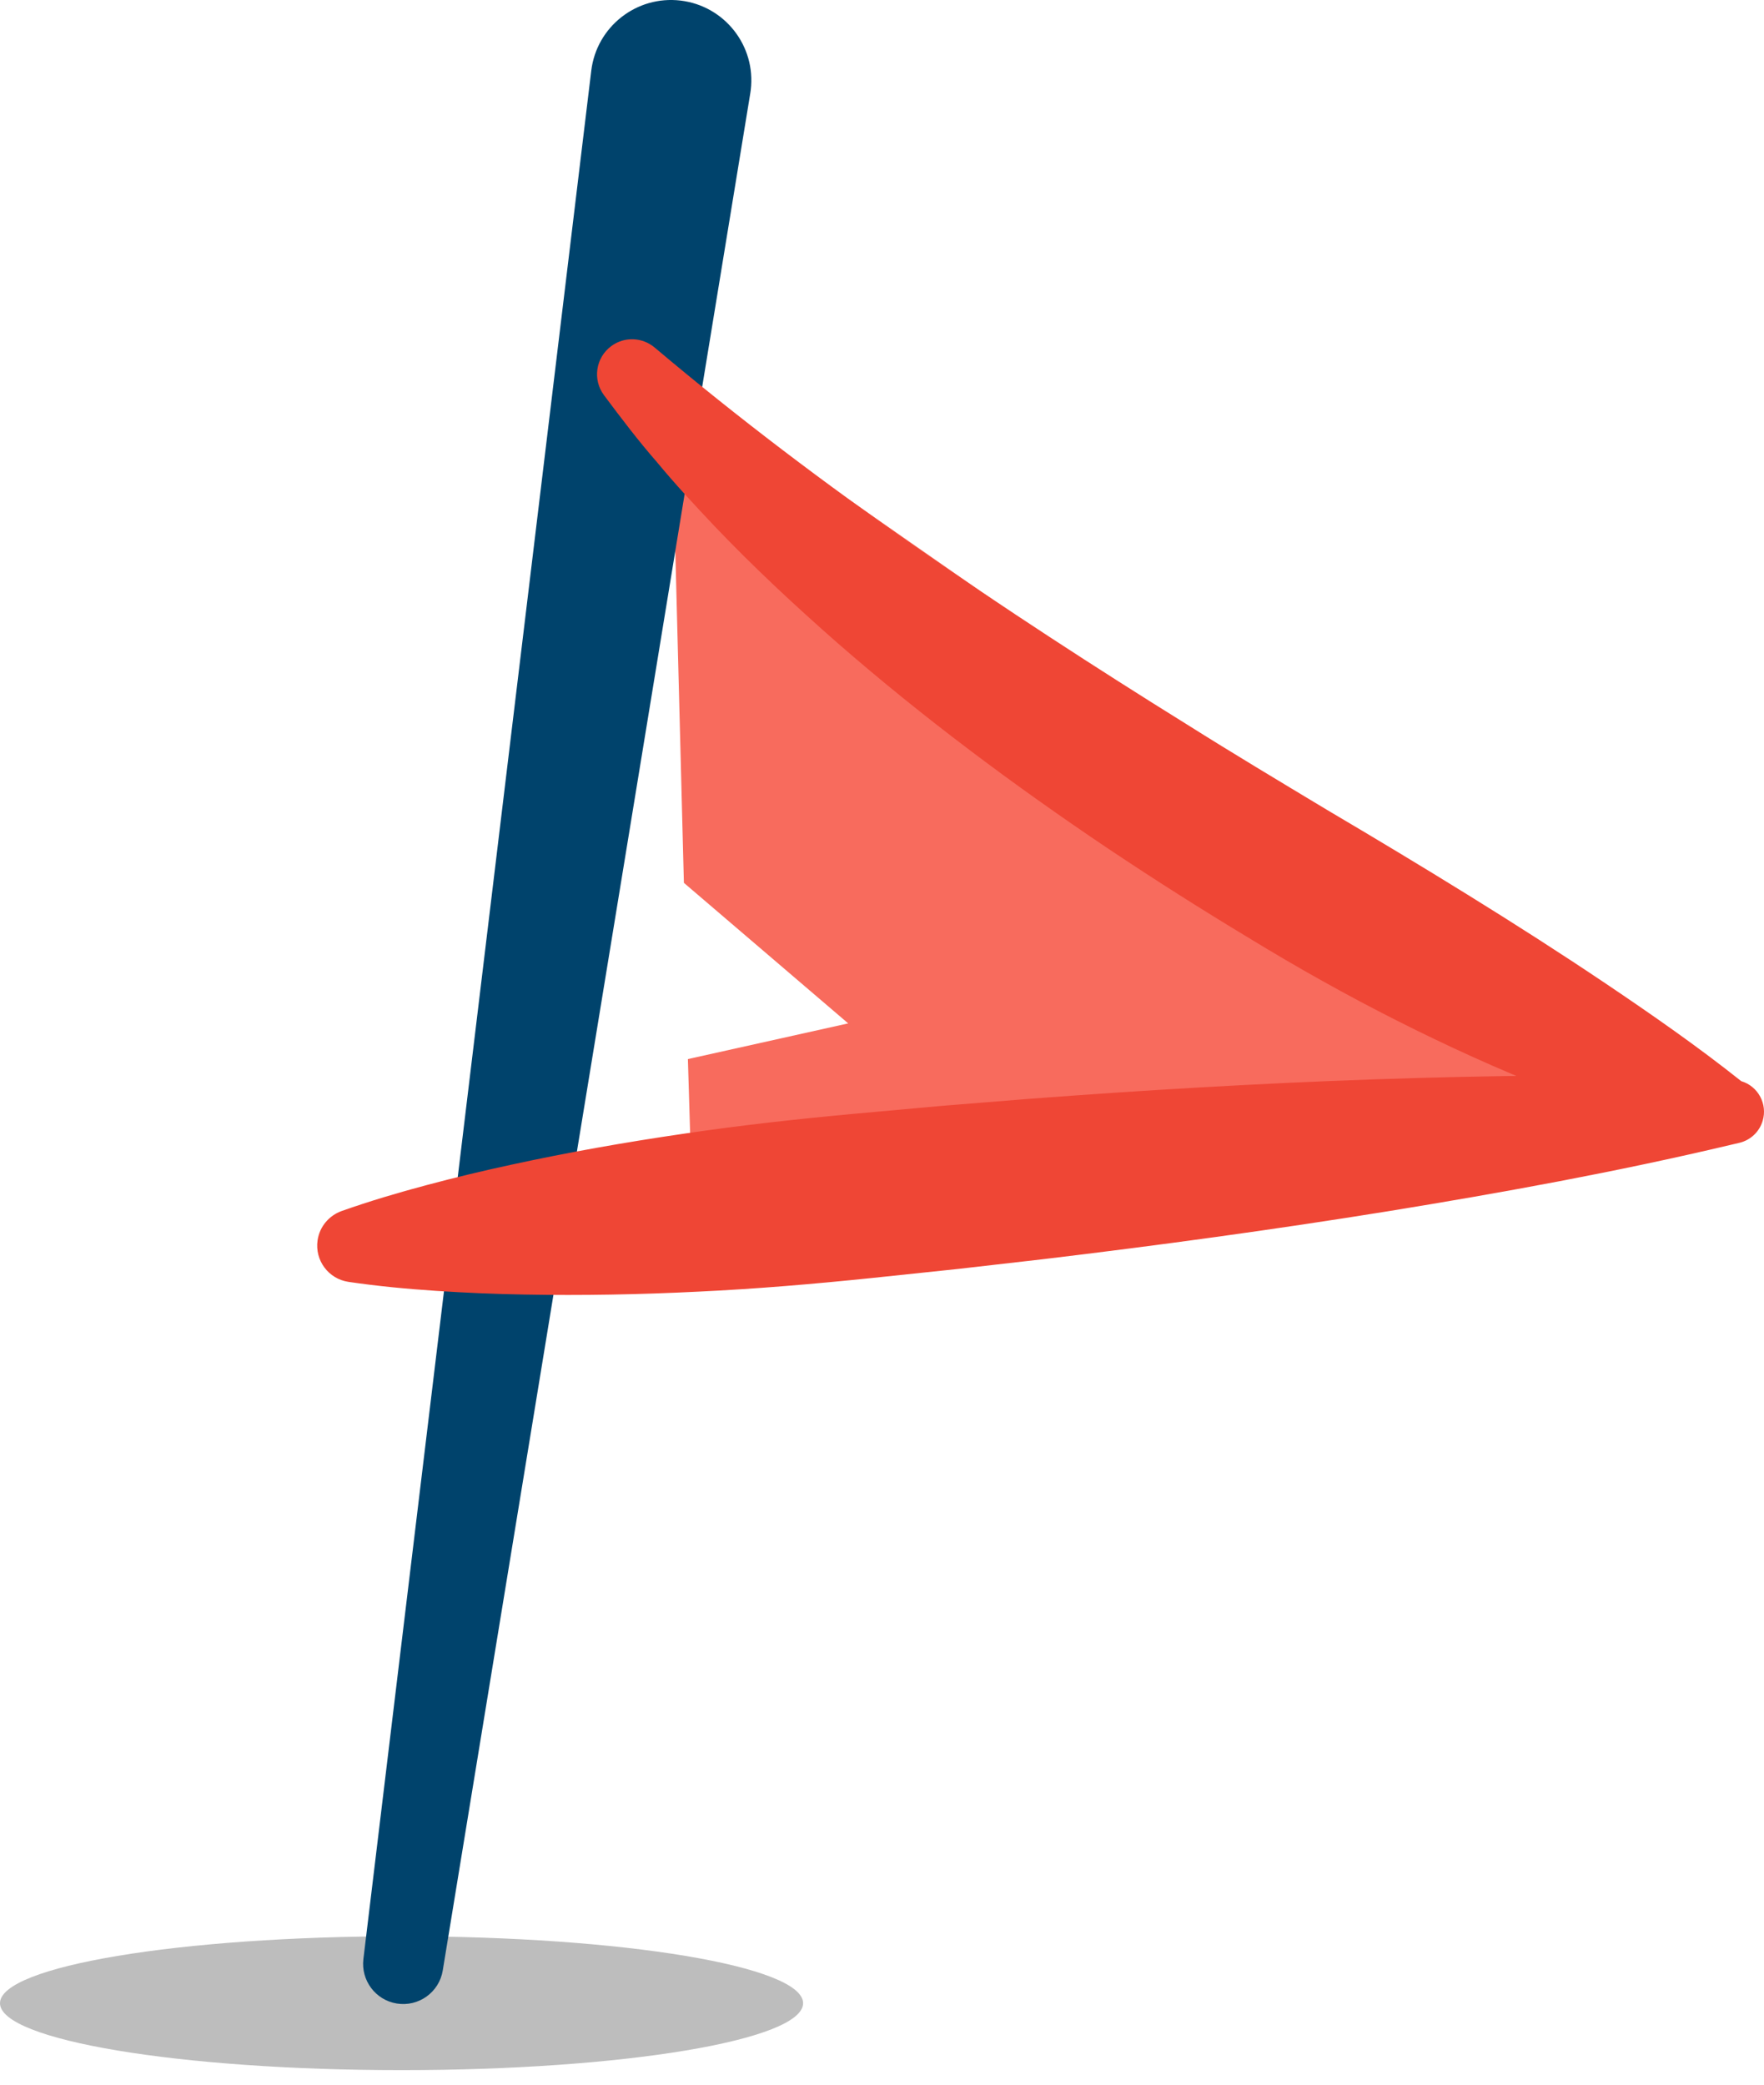
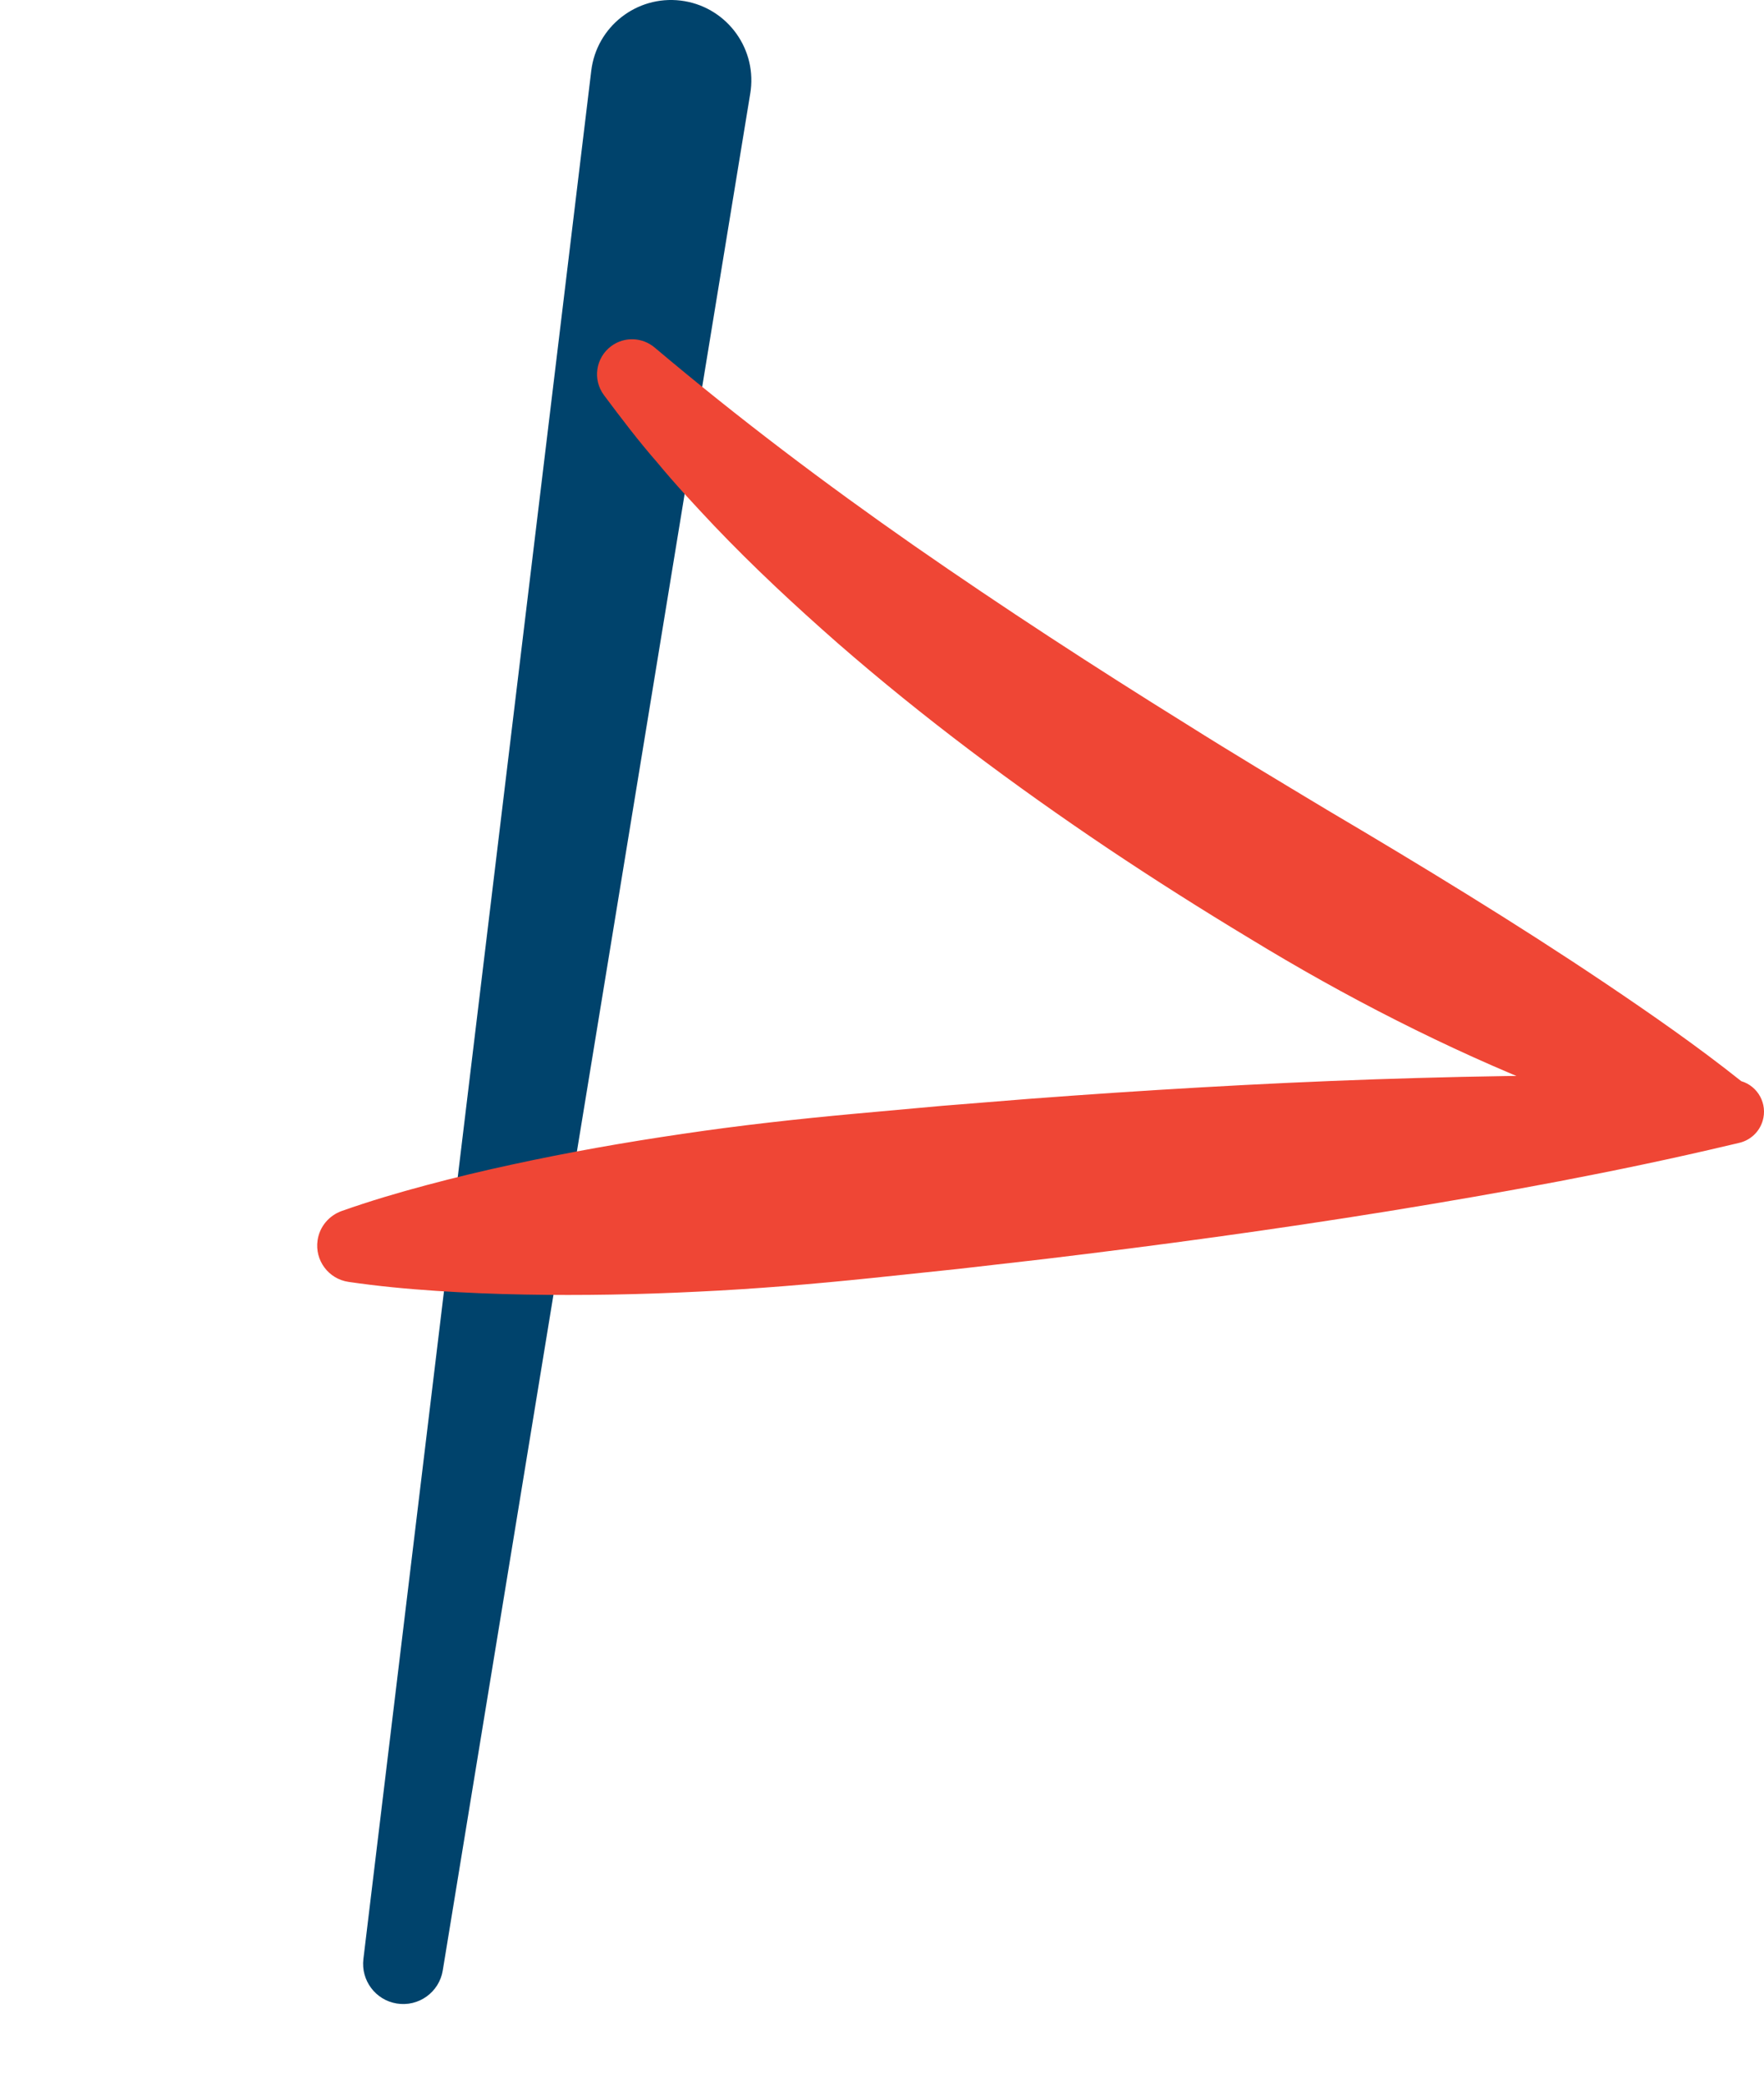
<svg xmlns="http://www.w3.org/2000/svg" width="55" height="65" viewBox="0 0 55 65" fill="none">
-   <path opacity="0.5" d="M12.52 64.547C19.434 64.547 25.04 63.612 25.04 62.46C25.04 61.308 19.434 60.373 12.52 60.373C5.605 60.373 0 61.308 0 62.46C0 63.612 5.605 64.547 12.52 64.547Z" fill="#5B5B5B" fill-opacity="0.8" />
-   <path d="M20.914 11.703L21.323 27.527L26.446 31.909L21.448 33.022L21.572 37.148L53.845 34.658L20.914 11.703Z" fill="#F86B5D" />
  <path d="M23.393 2.91L13.805 61.437C13.694 62.119 13.051 62.581 12.369 62.469C11.706 62.361 11.251 61.746 11.33 61.085L18.435 2.205C18.601 0.831 19.848 -0.147 21.222 0.018C22.595 0.184 23.574 1.432 23.408 2.805C23.404 2.837 23.398 2.878 23.393 2.91Z" fill="#00436C" />
  <path d="M20.429 10.851C23.025 13.041 25.721 15.076 28.501 17.014C31.282 18.948 34.128 20.799 37.017 22.594C38.455 23.5 39.917 24.374 41.377 25.253C42.843 26.119 44.305 26.996 45.757 27.896C47.21 28.795 48.652 29.717 50.08 30.677C51.504 31.637 52.93 32.627 54.29 33.71L54.29 33.71C54.817 33.868 55.116 34.423 54.958 34.949C54.852 35.301 54.569 35.552 54.236 35.632L53.947 35.7C50.404 36.54 46.843 37.187 43.275 37.767C39.706 38.343 36.129 38.83 32.546 39.259L29.858 39.567L27.167 39.85C25.372 40.035 23.575 40.189 21.771 40.273C19.967 40.363 18.159 40.399 16.343 40.364C15.435 40.348 14.525 40.31 13.613 40.25C12.701 40.19 11.786 40.104 10.867 39.969C10.242 39.878 9.81 39.297 9.902 38.672C9.965 38.239 10.266 37.898 10.651 37.76C11.527 37.45 12.408 37.189 13.291 36.954C14.174 36.718 15.06 36.505 15.947 36.314C17.722 35.928 19.504 35.614 21.291 35.353C23.077 35.087 24.87 34.89 26.666 34.725L29.361 34.481L32.058 34.264C35.657 33.992 39.26 33.778 42.873 33.653C46.486 33.532 50.105 33.477 53.744 33.616L53.401 35.606L53.4 35.606C51.64 35.202 49.987 34.623 48.348 33.983C46.714 33.339 45.119 32.613 43.556 31.823C41.993 31.034 40.465 30.177 38.969 29.264C37.468 28.36 35.987 27.421 34.528 26.444C31.614 24.485 28.785 22.378 26.12 20.055C24.792 18.888 23.495 17.683 22.27 16.397C21.661 15.75 21.055 15.103 20.488 14.415C19.904 13.747 19.363 13.034 18.832 12.322C18.471 11.839 18.571 11.155 19.054 10.795C19.468 10.485 20.031 10.515 20.41 10.835L20.429 10.851Z" fill="#EF4635" />
</svg>